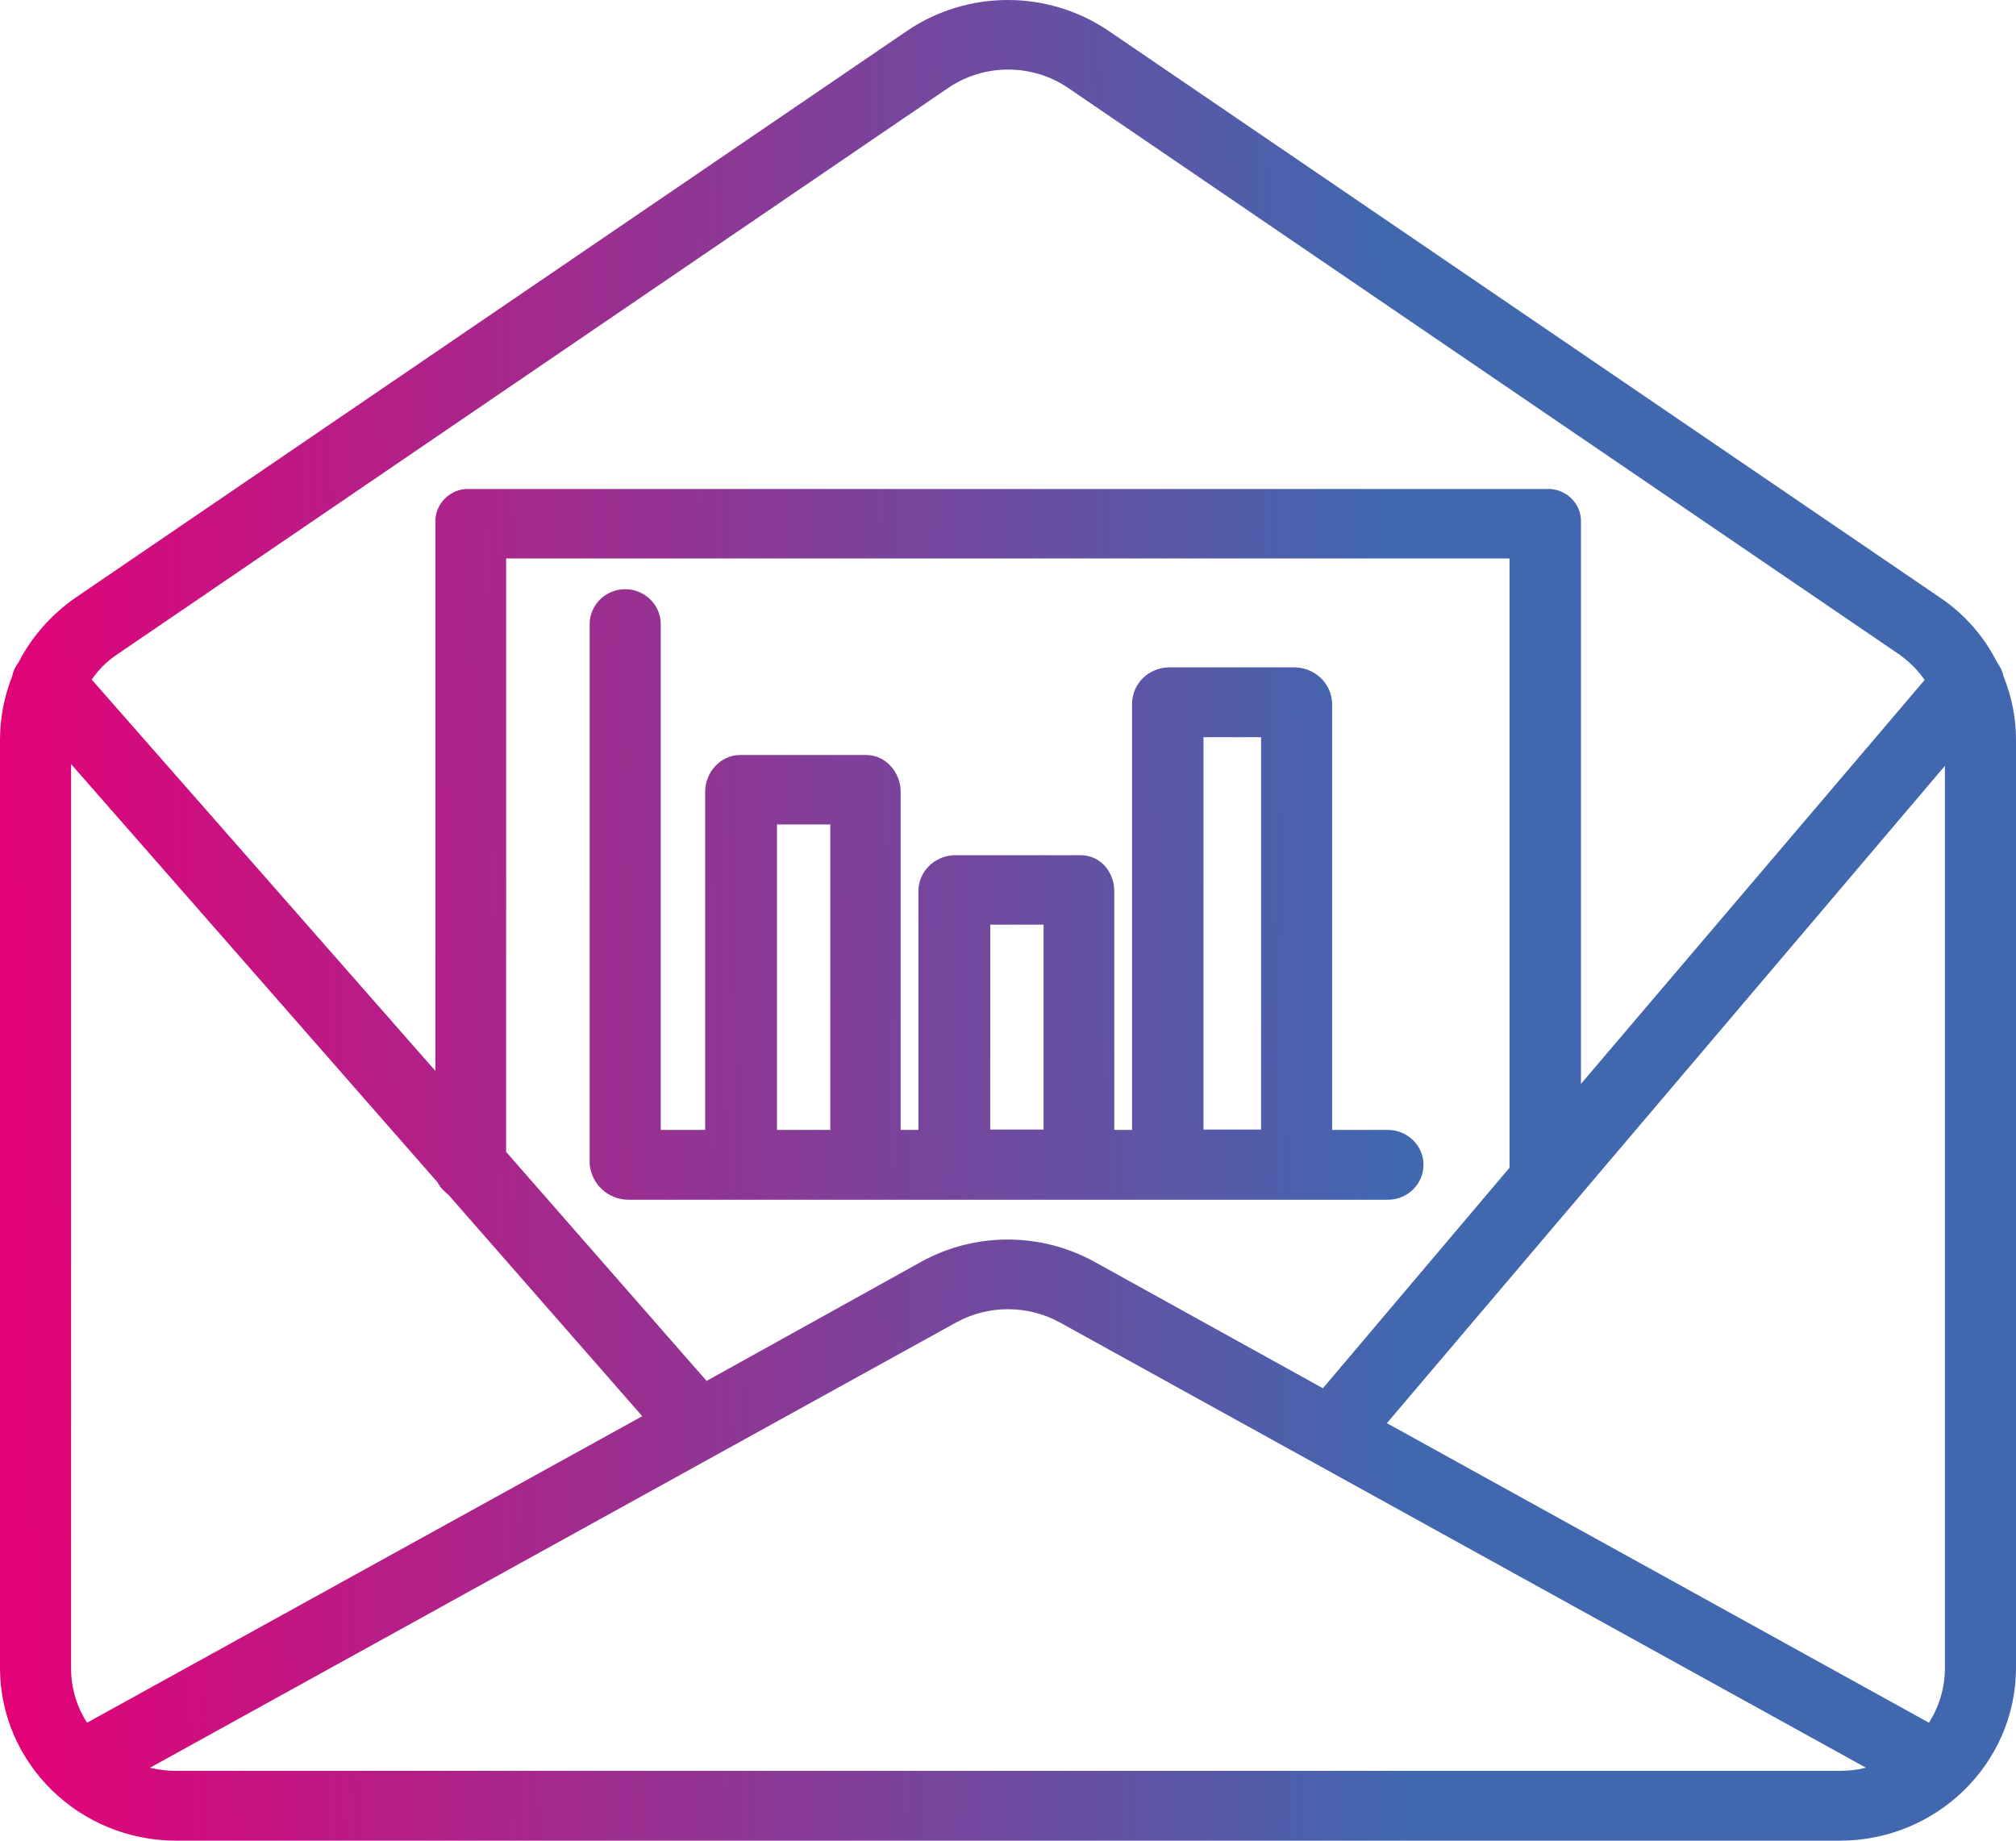
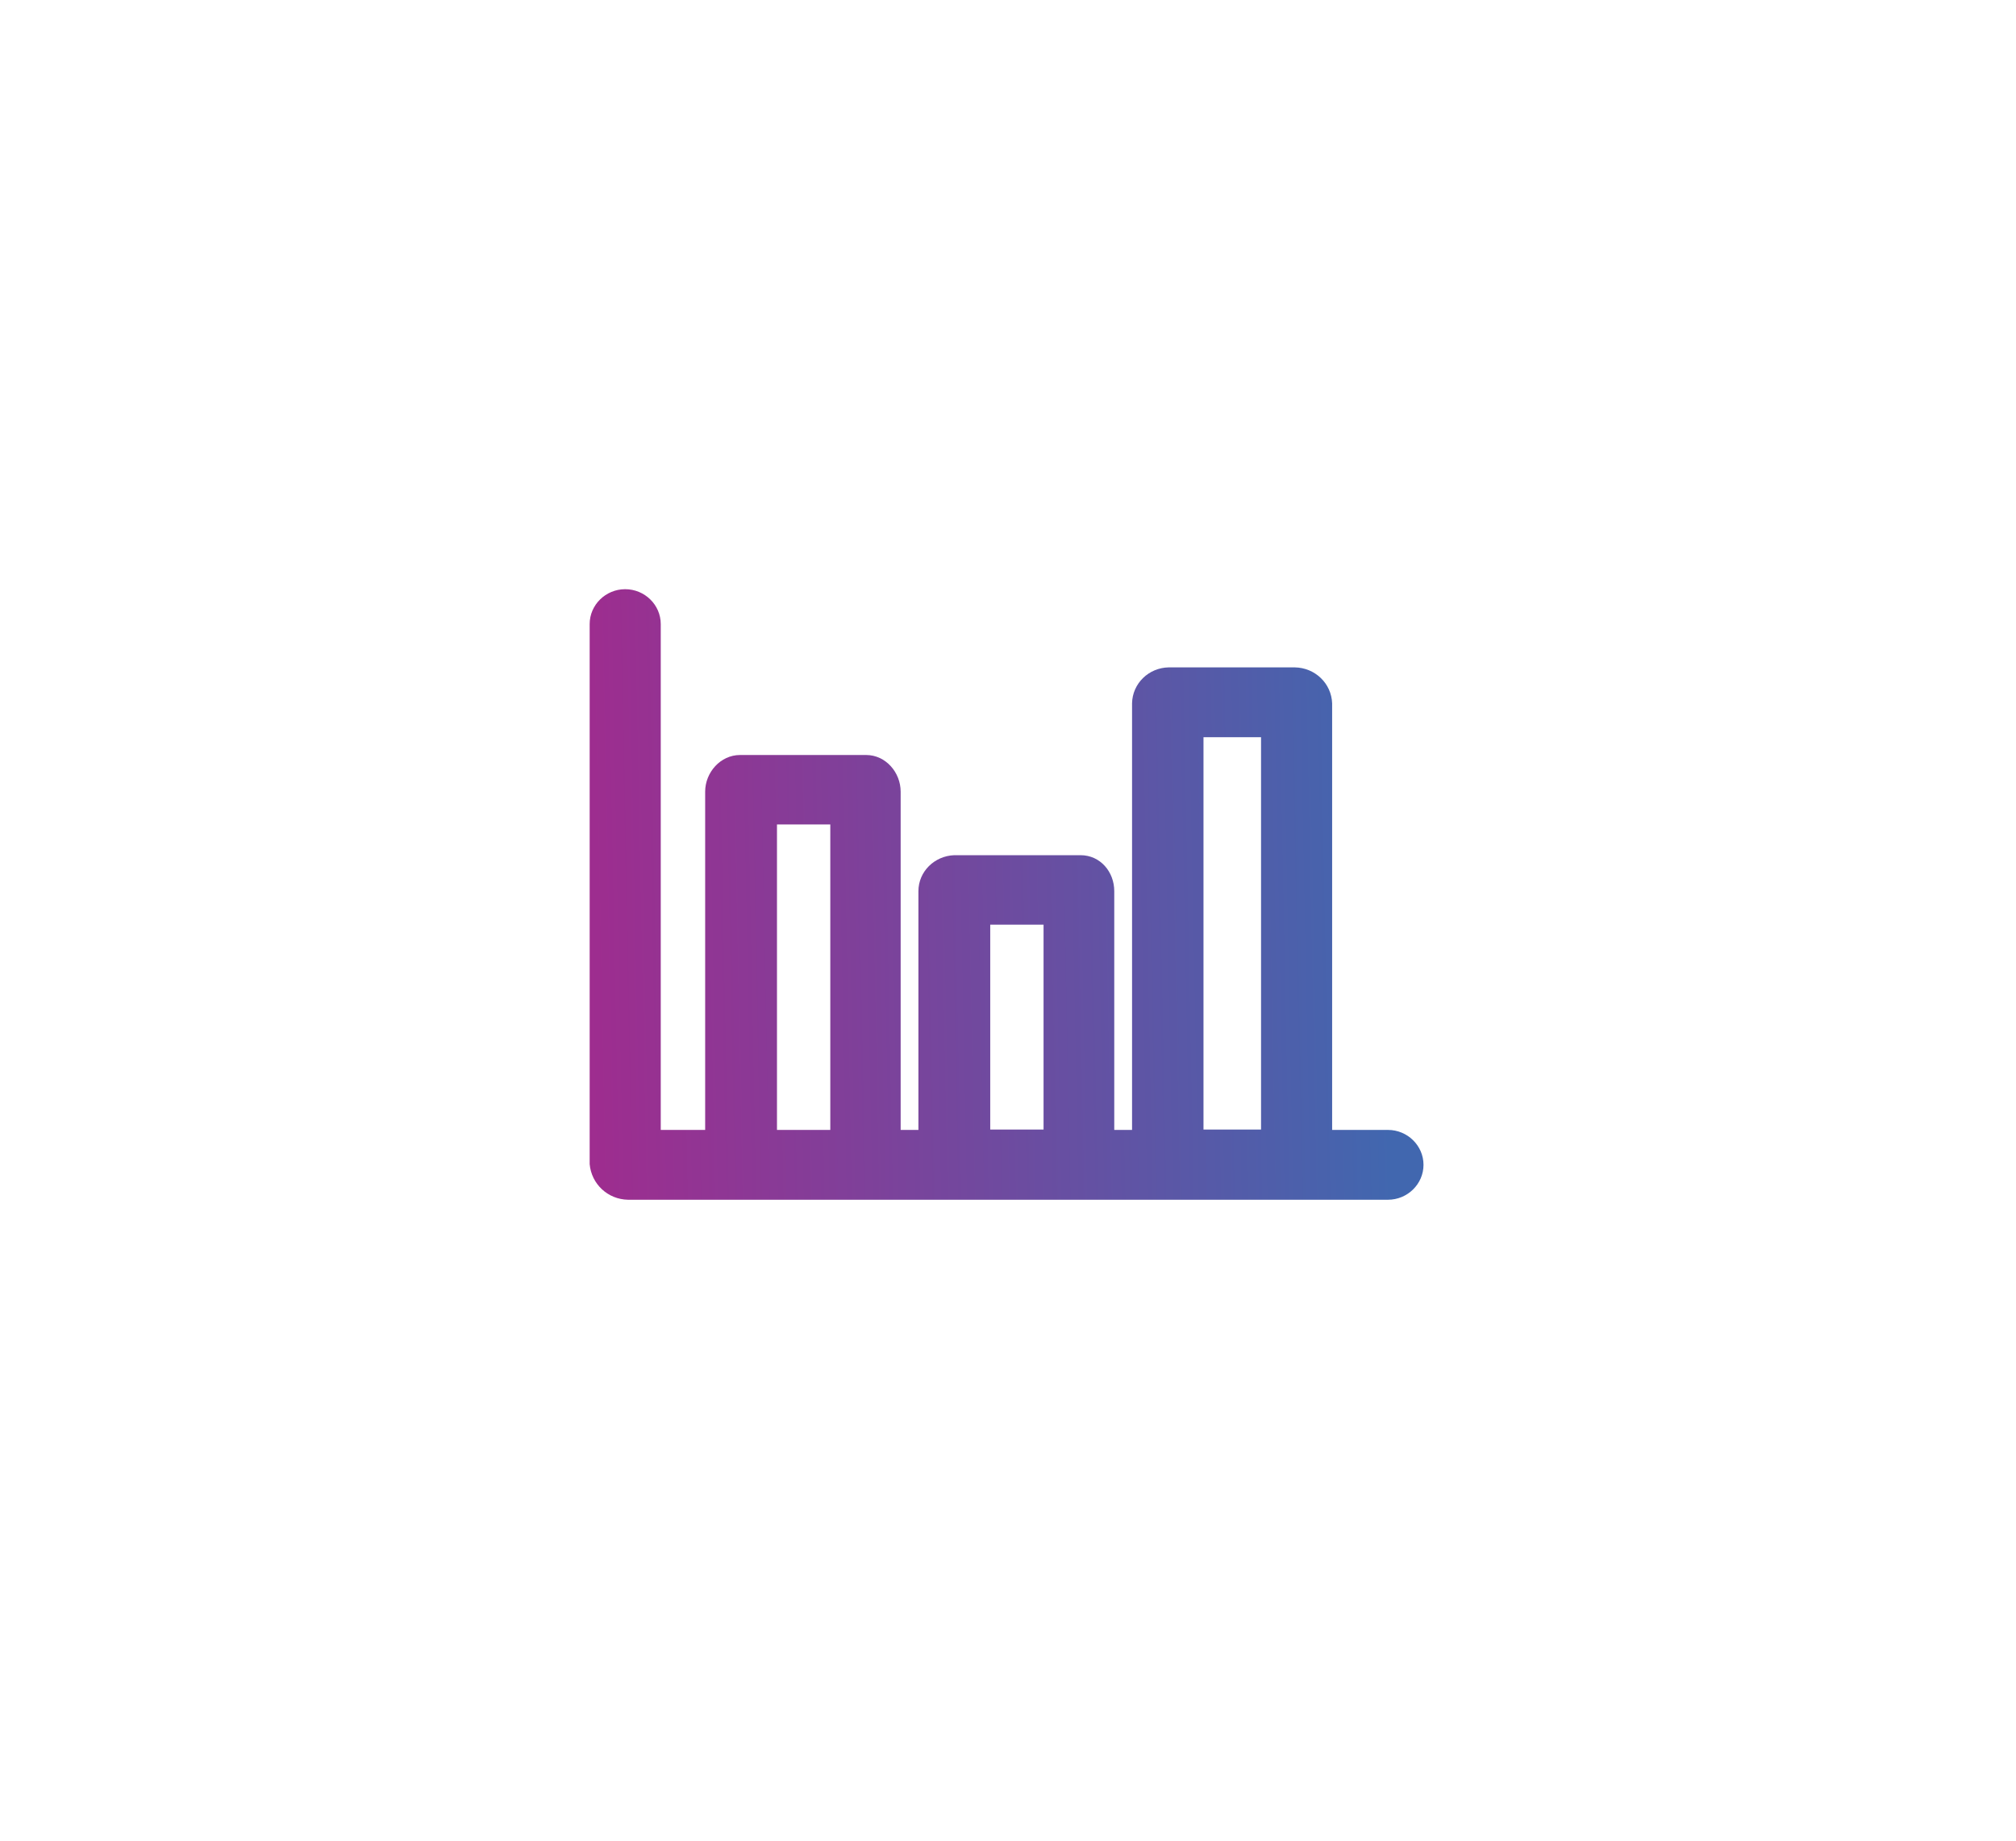
<svg xmlns="http://www.w3.org/2000/svg" width="69" height="63" viewBox="0 0 69 63" fill="none">
-   <path d="M6.034 63H62.966C66.287 63 68.988 60.359 69 57.098V25.315C69 24.575 68.854 23.846 68.574 23.153C68.538 22.985 68.465 22.818 68.355 22.675C67.905 21.779 67.236 21.014 66.397 20.452L37.931 1.048C35.862 -0.349 33.125 -0.349 31.057 1.048L2.591 20.452C1.764 21.026 1.083 21.791 0.633 22.675C0.523 22.818 0.45 22.973 0.414 23.153C0.146 23.834 0 24.575 0 25.315V57.098C0.012 60.359 2.713 63 6.034 63ZM14.975 40.466C15.06 40.633 15.182 40.764 15.34 40.884L21.982 48.471L2.98 58.962C2.615 58.4 2.433 57.755 2.433 57.098V26.152L14.975 40.466ZM66.567 57.098C66.567 57.755 66.372 58.412 66.02 58.962L47.468 48.71L66.567 26.211V57.098ZM51.677 39.952L45.278 47.515L37.444 43.178C35.607 42.174 33.369 42.174 31.544 43.178L24.184 47.264L17.323 39.426V19.114H51.665V39.952H51.677ZM6.034 60.61C5.73 60.61 5.426 60.575 5.134 60.503L32.736 45.257C33.831 44.66 35.169 44.66 36.264 45.257L63.866 60.503C63.574 60.575 63.27 60.61 62.966 60.61H6.034ZM3.99 22.412L32.456 3.008C33.685 2.172 35.327 2.172 36.556 3.008L65.022 22.412C65.35 22.651 65.642 22.938 65.874 23.272L54.11 37.096V17.872C54.122 17.561 54.001 17.274 53.782 17.059C53.563 16.844 53.258 16.724 52.954 16.736H16.058C15.742 16.724 15.45 16.844 15.231 17.059C15.012 17.274 14.89 17.573 14.902 17.872V36.654L3.139 23.26C3.37 22.926 3.65 22.639 3.99 22.412Z" fill="url(#paint0_linear)" />
  <path d="M21.496 41.063H47.504C48.173 41.063 48.721 40.525 48.721 39.868C48.721 39.211 48.173 38.673 47.504 38.673H45.594V24.073C45.57 23.392 45.011 22.854 44.317 22.842H39.999C39.317 22.854 38.758 23.392 38.746 24.073V38.673H38.137V30.501C38.137 29.844 37.663 29.27 36.982 29.27H32.663C31.982 29.294 31.434 29.832 31.434 30.501V38.673H30.826V27.096C30.826 26.438 30.315 25.841 29.646 25.841H25.328C24.659 25.841 24.135 26.438 24.135 27.096V38.673H22.615V21.36C22.615 20.703 22.067 20.166 21.398 20.166C20.729 20.166 20.182 20.703 20.182 21.36V39.844C20.243 40.525 20.802 41.051 21.496 41.063ZM41.191 25.232H43.161V38.661H41.191V25.232ZM33.892 31.648H35.717V38.661H33.892V31.648ZM26.593 28.219H28.418V38.673H26.593V28.219Z" fill="url(#paint1_linear)" />
  <defs>
    <linearGradient id="paint0_linear" x1="-0.058" y1="66.269" x2="48.131" y2="65.304" gradientUnits="userSpaceOnUse">
      <stop stop-color="#E50076" />
      <stop offset="1" stop-color="#4167AF" />
    </linearGradient>
    <linearGradient id="paint1_linear" x1="-0.058" y1="66.269" x2="48.131" y2="65.304" gradientUnits="userSpaceOnUse">
      <stop stop-color="#E50076" />
      <stop offset="1" stop-color="#4167AF" />
    </linearGradient>
  </defs>
</svg>